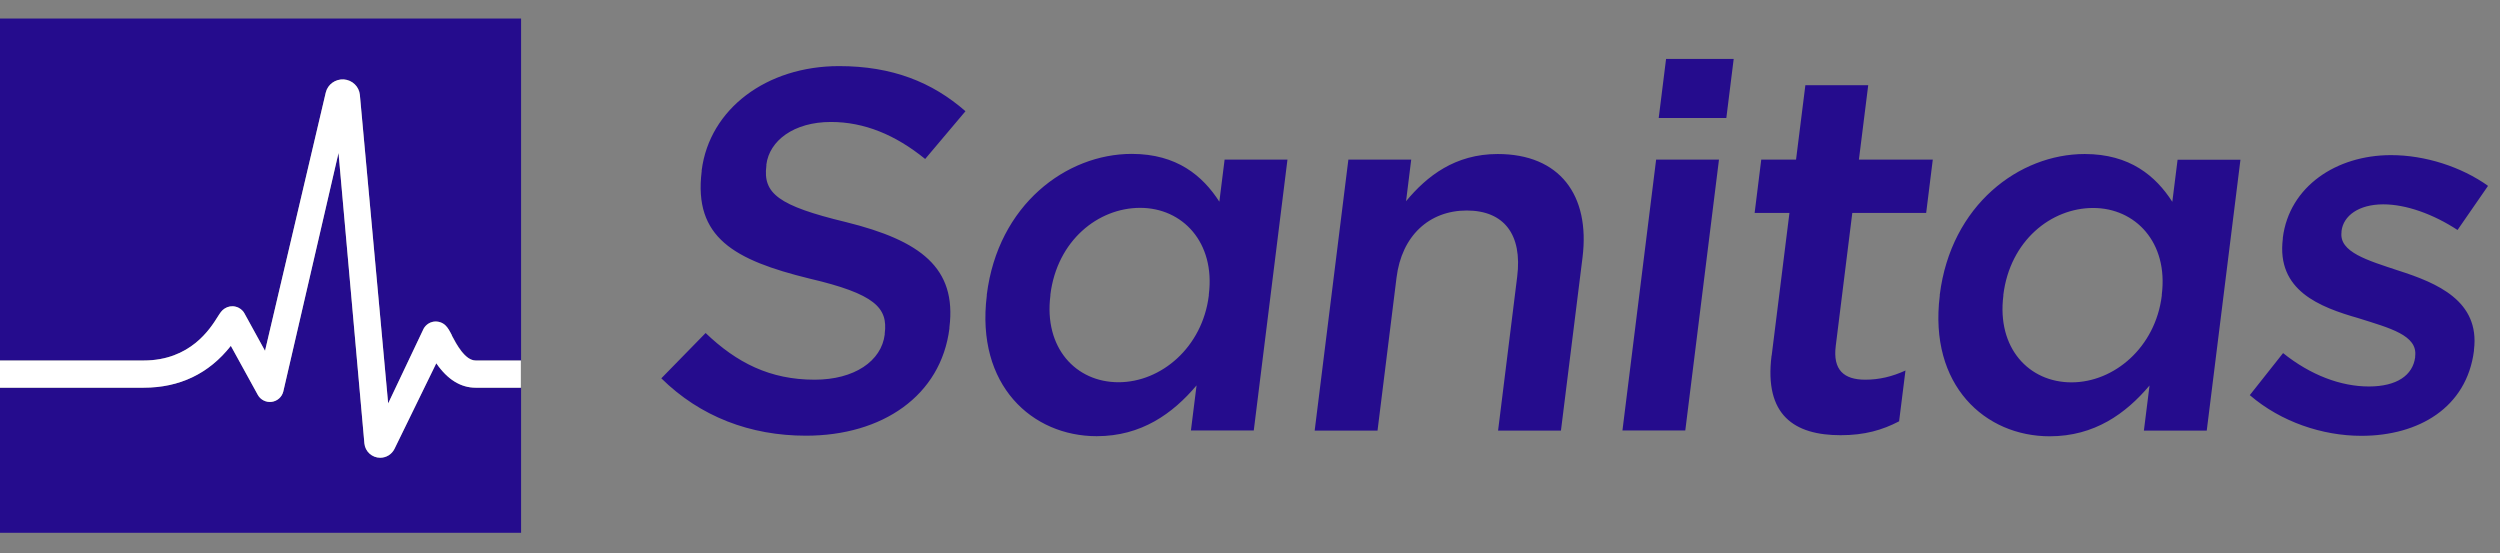
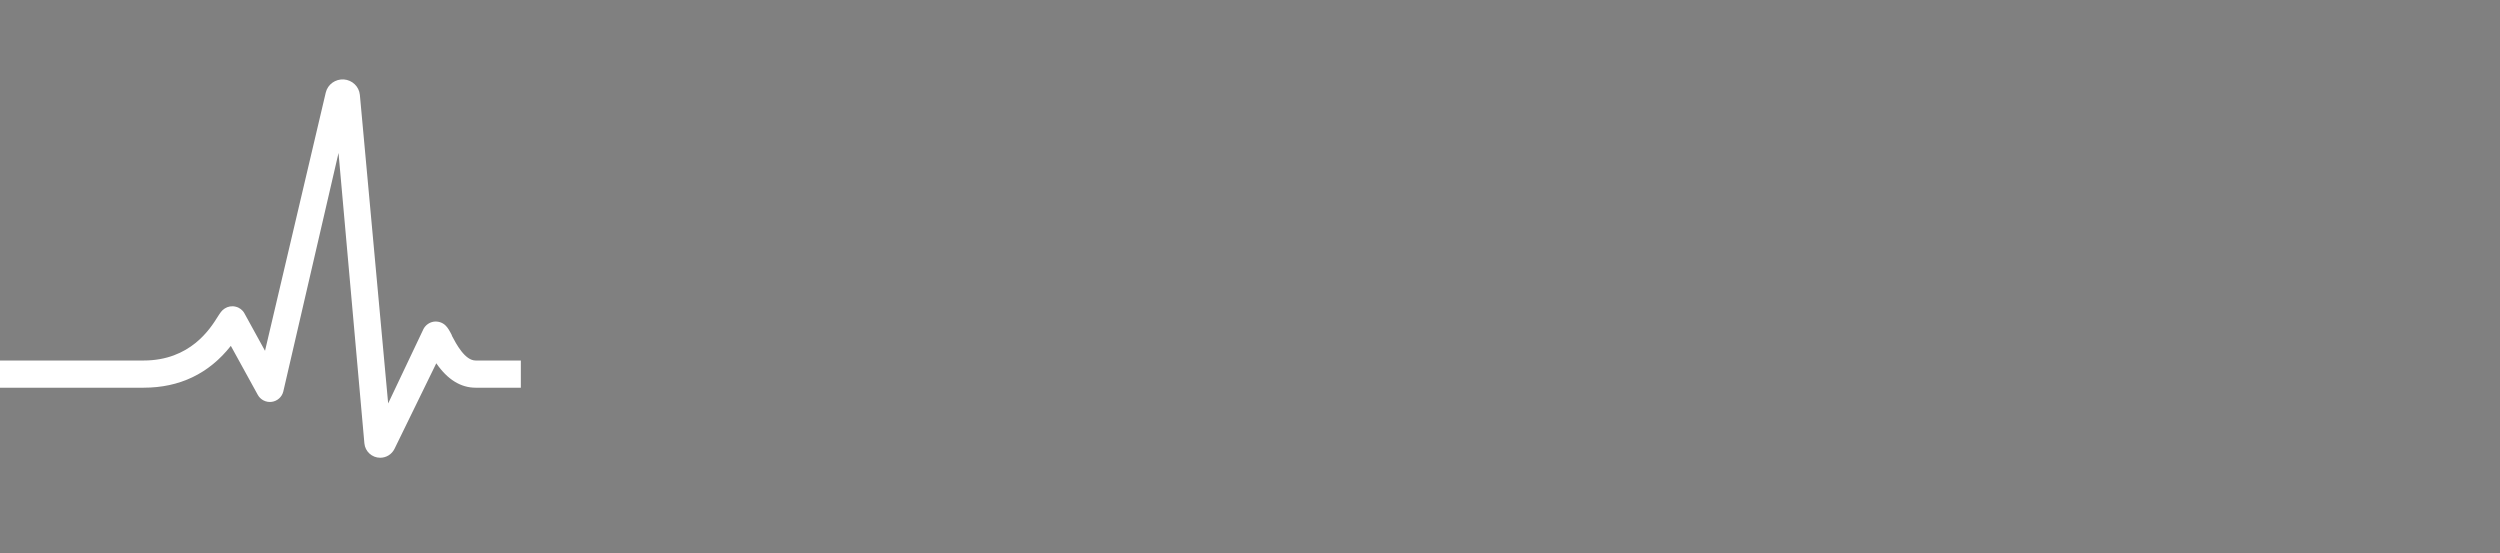
<svg xmlns="http://www.w3.org/2000/svg" width="122" height="27" viewBox="0 0 122 27" fill="none">
  <rect x="0" y="0" width="122" height="27" fill="#808080" stroke="none" />
  <g clip-path="url(#clip0_1_178)">
-     <path d="M32.281 18.453L34.434 16.251C35.952 17.703 37.573 18.529 39.755 18.529C41.686 18.529 43.014 17.626 43.175 16.322V16.275C43.336 15.024 42.709 14.345 39.504 13.595C35.833 12.692 33.842 11.595 34.242 8.36V8.313C34.625 5.309 37.417 3.226 40.945 3.226C43.534 3.226 45.489 4.005 47.115 5.427L45.148 7.758C43.695 6.578 42.176 5.952 40.55 5.952C38.721 5.952 37.543 6.879 37.399 8.03V8.083C37.226 9.435 37.961 10.037 41.286 10.839C44.927 11.742 46.691 13.07 46.332 15.974V16.027C45.919 19.308 43.061 21.262 39.33 21.262C36.616 21.262 34.17 20.335 32.269 18.459L32.281 18.453ZM48.156 14.422V14.374C48.706 9.989 52.036 7.51 55.229 7.51C57.435 7.51 58.697 8.585 59.504 9.842L59.761 7.788H62.828L61.184 21.008H58.117L58.392 18.807C57.232 20.182 55.701 21.286 53.519 21.286C50.374 21.286 47.611 18.807 48.156 14.422ZM58.99 14.422V14.374C59.312 11.819 57.698 10.143 55.641 10.143C53.584 10.143 51.587 11.742 51.259 14.374V14.422C50.936 16.977 52.502 18.653 54.583 18.653C56.664 18.653 58.679 16.948 58.99 14.422ZM65.8 7.788H68.867L68.616 9.818C69.632 8.591 71.008 7.516 73.088 7.516C76.108 7.516 77.609 9.517 77.226 12.574L76.174 21.014H73.106L74.039 13.501C74.296 11.447 73.399 10.273 71.576 10.273C69.752 10.273 68.401 11.5 68.15 13.554L67.223 21.014H64.156L65.8 7.794V7.788ZM80.819 7.788H83.886L82.242 21.008H79.175L80.819 7.788ZM81.304 2.877H84.604L84.245 5.758H80.945L81.304 2.877ZM86.457 17.355L87.325 10.391H85.626L85.949 7.788H87.647L88.102 4.158H91.169L90.715 7.788H94.32L93.997 10.391H90.392L89.585 16.877C89.435 18.057 89.985 18.529 91.026 18.529C91.713 18.529 92.341 18.376 92.987 18.081L92.676 20.56C91.863 20.985 90.996 21.238 89.824 21.238C87.564 21.238 86.087 20.265 86.452 17.355H86.457ZM94.661 14.428V14.38C95.211 9.995 98.541 7.516 101.734 7.516C103.94 7.516 105.202 8.591 106.009 9.848L106.266 7.794H109.334L107.689 21.014H104.622L104.897 18.813C103.737 20.188 102.206 21.291 100.024 21.291C96.879 21.291 94.117 18.813 94.661 14.428ZM105.495 14.428V14.38C105.818 11.825 104.203 10.149 102.147 10.149C100.09 10.149 98.093 11.748 97.764 14.38V14.428C97.441 16.983 99.008 18.659 101.088 18.659C103.169 18.659 105.184 16.954 105.495 14.428ZM109.788 19.285L111.414 17.231C112.754 18.305 114.23 18.86 115.6 18.86C116.969 18.86 117.746 18.311 117.86 17.432V17.384C117.991 16.358 116.616 16.009 115.103 15.531C113.19 14.982 111.085 14.18 111.402 11.648V11.601C111.719 9.098 114.015 7.57 116.682 7.57C118.356 7.57 120.114 8.142 121.417 9.069L119.928 11.223C118.733 10.444 117.417 9.972 116.305 9.972C115.109 9.972 114.356 10.526 114.266 11.276V11.329C114.141 12.303 115.534 12.704 117.047 13.206C118.924 13.808 121.023 14.681 120.73 17.066V17.113C120.377 19.893 118.027 21.268 115.235 21.268C113.334 21.268 111.313 20.589 109.8 19.291L109.788 19.285ZM23.223 18.919H25.429V26.001H0V18.919H7.007C8.765 18.919 10.194 18.234 11.265 16.877L12.58 19.267C12.711 19.509 12.987 19.645 13.256 19.609C13.531 19.574 13.758 19.373 13.824 19.108L16.52 7.463L17.782 21.634C17.818 22.029 18.152 22.336 18.553 22.336C18.852 22.336 19.115 22.171 19.247 21.911L21.291 17.727C21.836 18.518 22.481 18.919 23.211 18.919H23.223ZM0 0.906V17.591H7.007C9.286 17.591 10.26 16.039 10.625 15.454C10.738 15.271 10.816 15.148 10.966 15.053C11.121 14.953 11.318 14.917 11.498 14.965C11.677 15.012 11.839 15.13 11.928 15.289L12.933 17.119L15.898 4.512C15.994 4.117 16.371 3.851 16.777 3.875C17.19 3.904 17.519 4.217 17.561 4.624L18.942 19.686L20.67 16.045C20.765 15.856 20.951 15.726 21.16 15.696C21.369 15.667 21.584 15.726 21.734 15.873C21.86 15.992 21.937 16.145 22.057 16.369C22.284 16.794 22.697 17.591 23.223 17.591H25.429V0.906H0Z" fill="#250C8D" />
    <path d="M22.057 16.371C21.937 16.141 21.86 15.993 21.734 15.875C21.584 15.733 21.369 15.668 21.16 15.698C20.951 15.733 20.771 15.863 20.67 16.046L18.942 19.688L17.561 4.626C17.519 4.219 17.19 3.906 16.777 3.876C16.365 3.853 15.994 4.118 15.898 4.514L12.933 17.12L11.928 15.291C11.839 15.126 11.683 15.008 11.498 14.966C11.318 14.919 11.121 14.954 10.966 15.055C10.816 15.149 10.744 15.273 10.625 15.456C10.26 16.04 9.286 17.593 7.007 17.593H0V18.92H7.007C8.765 18.92 10.194 18.236 11.265 16.878L12.58 19.269C12.711 19.511 12.987 19.646 13.256 19.611C13.531 19.576 13.758 19.375 13.824 19.109L16.52 7.465L17.782 21.635C17.818 22.031 18.152 22.338 18.553 22.338C18.852 22.338 19.115 22.172 19.247 21.913L21.291 17.728C21.836 18.519 22.481 18.92 23.211 18.92H25.417V17.593H23.211C22.691 17.593 22.272 16.802 22.045 16.371H22.057Z" fill="white" />
  </g>
  <defs>
    <clipPath id="clip0_1_178">
      <rect width="121.405" height="25.095" fill="white" transform="translate(0 0.906)" />
    </clipPath>
  </defs>
</svg>